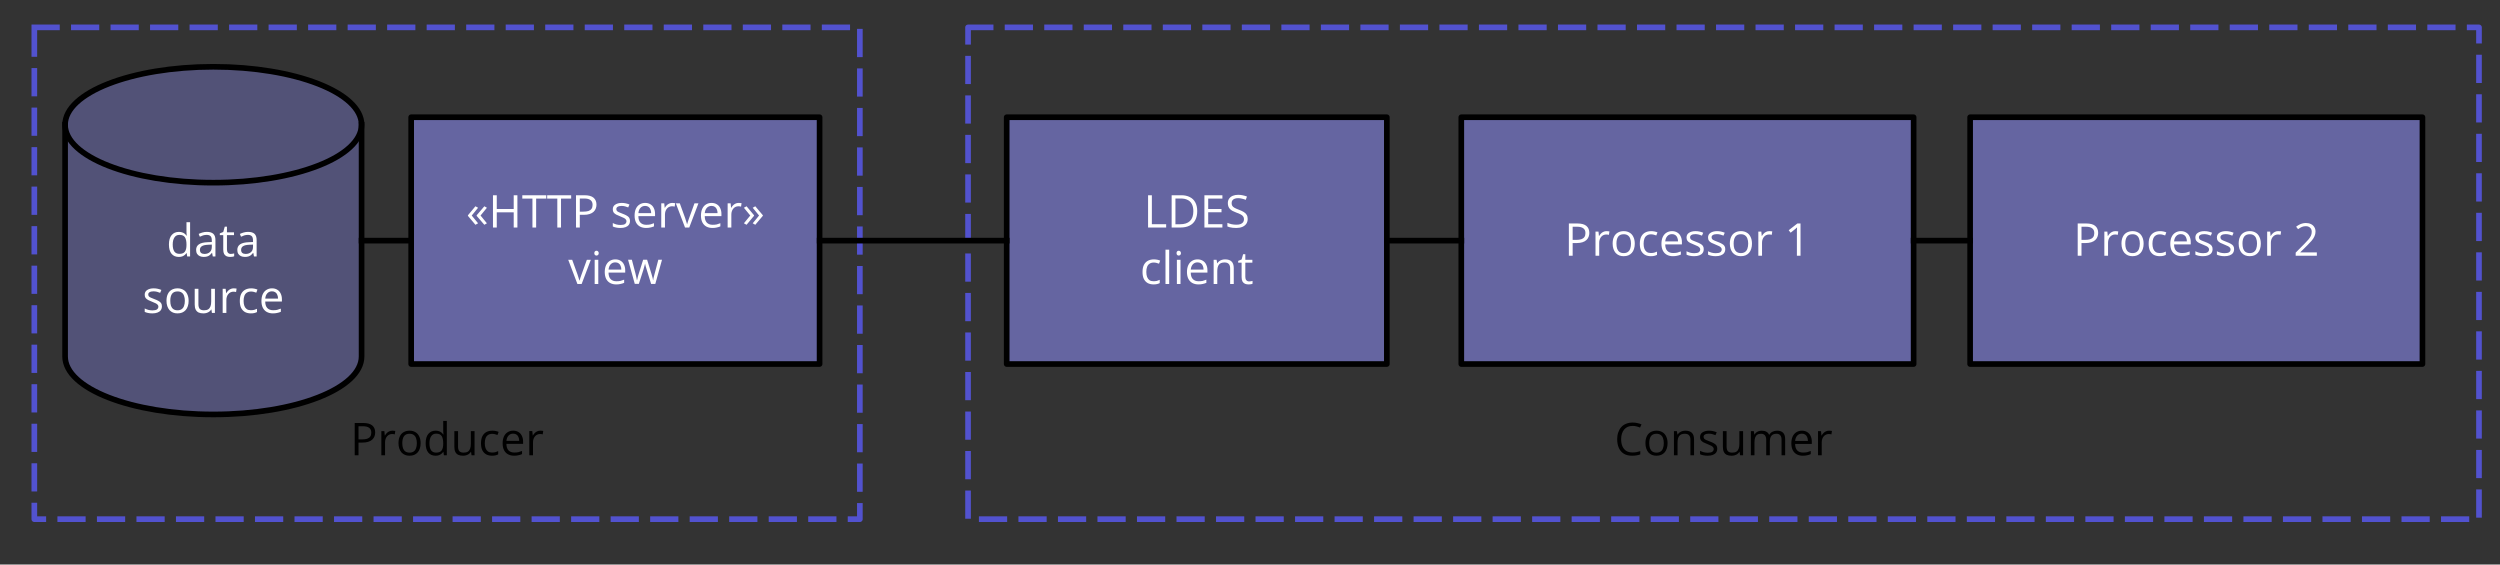
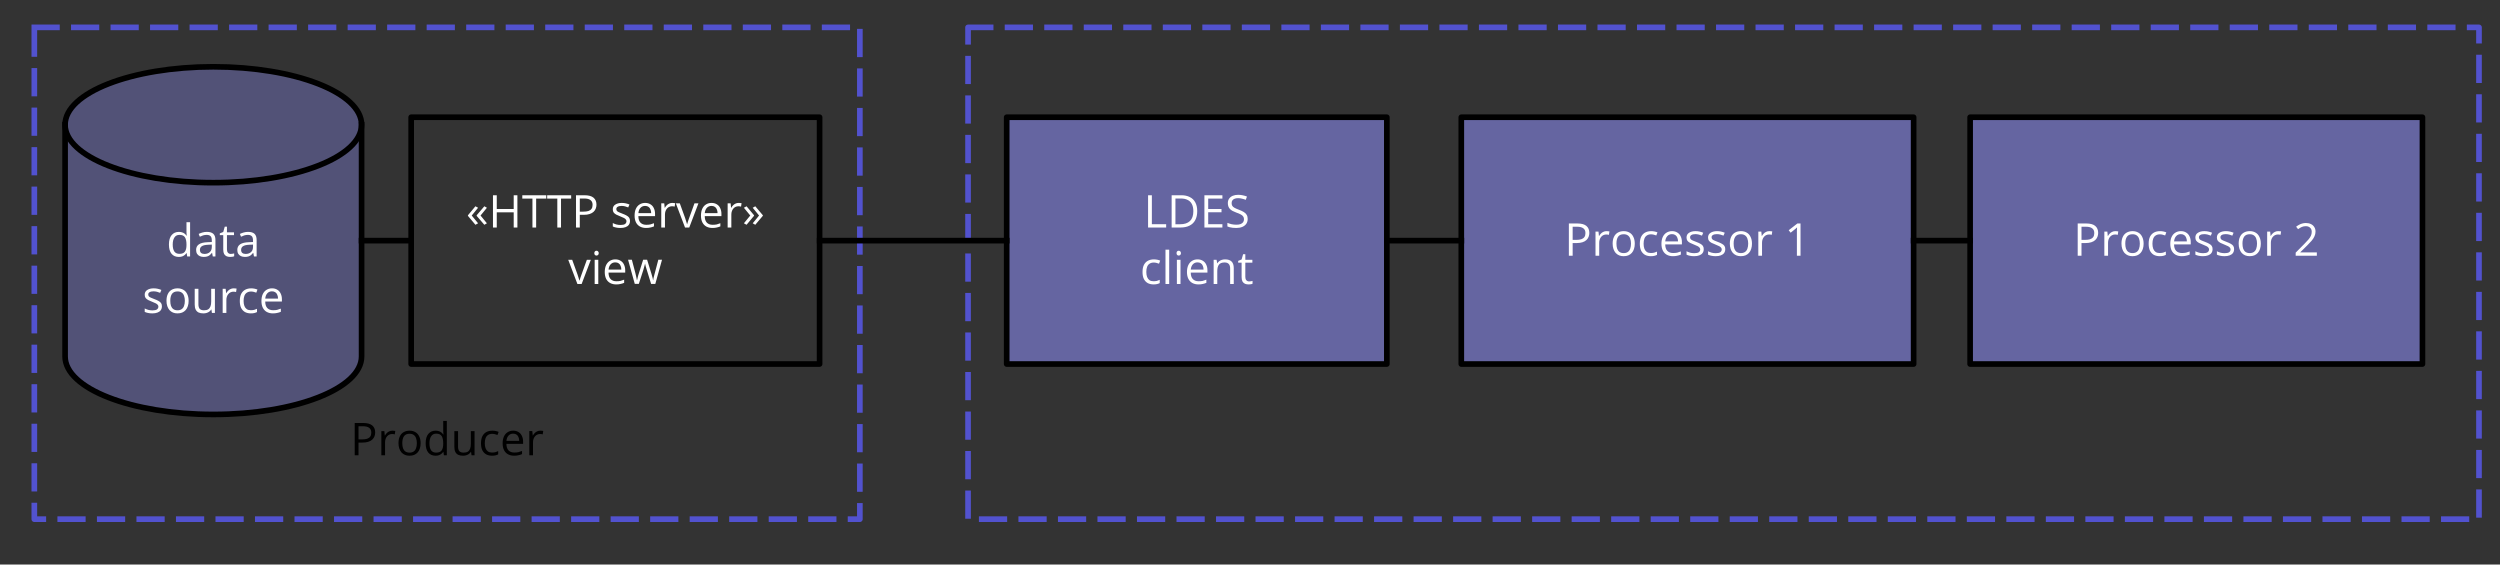
<svg xmlns="http://www.w3.org/2000/svg" version="1.1" viewBox="0.0 0.0 442.858 100.0" fill="none" stroke="none" stroke-linecap="square" stroke-miterlimit="10">
  <rect x="0.0" y="0.0" width="442.858" height="100.0" fill="#333333" stroke="none" />
  <clipPath id="p.0">
    <path d="m0 0l442.858 0l0 100.0l-442.858 0l0 -100.0z" clip-rule="nonzero" />
  </clipPath>
  <g clip-path="url(#p.0)">
    <path fill="#000000" fill-opacity="0.0" d="m0 0l442.858 0l0 100.0l-442.858 0z" fill-rule="evenodd" />
-     <path fill="#000000" fill-opacity="0.0" d="m6.081 4.852l146.236 0l0 87.118l-146.236 0z" fill-rule="evenodd" />
    <path stroke="#5252cf" stroke-width="1.0" stroke-linejoin="round" stroke-linecap="butt" stroke-dasharray="4.0,3.0" d="m6.081 4.852l146.236 0l0 87.118l-146.236 0z" fill-rule="evenodd" />
    <path fill="#000000" d="m64.336 74.931q1.094 0 1.609 0.438q0.516 0.438 0.516 1.234q0 0.359 -0.125 0.688q-0.125 0.328 -0.391 0.578q-0.266 0.25 -0.703 0.391q-0.422 0.141 -1.047 0.141l-0.688 0l0 2.25l-0.672 0l0 -5.719l1.5 0zm-0.062 0.578l-0.766 0l0 2.328l0.609 0q0.547 0 0.906 -0.109q0.375 -0.125 0.562 -0.391q0.188 -0.266 0.188 -0.703q0 -0.578 -0.375 -0.844q-0.359 -0.281 -1.125 -0.281zm5.219 0.781q0.141 0 0.281 0.016q0.141 0.016 0.25 0.031l-0.094 0.609q-0.094 -0.031 -0.234 -0.047q-0.125 -0.016 -0.234 -0.016q-0.266 0 -0.5 0.109q-0.219 0.094 -0.391 0.297q-0.172 0.188 -0.266 0.469q-0.094 0.266 -0.094 0.594l0 2.297l-0.656 0l0 -4.281l0.531 0l0.078 0.781l0.031 0q0.125 -0.234 0.312 -0.422q0.188 -0.203 0.438 -0.312q0.25 -0.125 0.547 -0.125zm5.02 2.203q0 0.531 -0.141 0.953q-0.125 0.406 -0.391 0.703q-0.25 0.281 -0.625 0.438q-0.359 0.141 -0.828 0.141q-0.422 0 -0.781 -0.141q-0.359 -0.156 -0.625 -0.438q-0.25 -0.297 -0.391 -0.703q-0.141 -0.422 -0.141 -0.953q0 -0.703 0.234 -1.188q0.234 -0.5 0.672 -0.75q0.453 -0.266 1.062 -0.266q0.594 0 1.031 0.266q0.438 0.25 0.672 0.75q0.25 0.5 0.25 1.188zm-3.25 0q0 0.516 0.125 0.906q0.141 0.375 0.422 0.578q0.297 0.203 0.734 0.203q0.453 0 0.734 -0.203q0.297 -0.203 0.422 -0.578q0.141 -0.391 0.141 -0.906q0 -0.5 -0.141 -0.875q-0.125 -0.375 -0.422 -0.578q-0.281 -0.203 -0.734 -0.203q-0.672 0 -0.984 0.438q-0.297 0.438 -0.297 1.219zm5.891 2.234q-0.812 0 -1.281 -0.547q-0.469 -0.562 -0.469 -1.656q0 -1.109 0.484 -1.672q0.484 -0.562 1.281 -0.562q0.344 0 0.594 0.094q0.25 0.078 0.438 0.234q0.188 0.156 0.312 0.344l0.047 0q-0.016 -0.125 -0.031 -0.328q-0.016 -0.219 -0.016 -0.344l0 -1.719l0.641 0l0 6.078l-0.516 0l-0.094 -0.609l-0.031 0q-0.125 0.188 -0.312 0.344q-0.188 0.156 -0.438 0.25q-0.25 0.094 -0.609 0.094zm0.109 -0.547q0.688 0 0.969 -0.391q0.281 -0.391 0.281 -1.156l0 -0.109q0 -0.828 -0.266 -1.266q-0.266 -0.438 -0.984 -0.438q-0.594 0 -0.891 0.469q-0.297 0.453 -0.297 1.25q0 0.781 0.281 1.219q0.297 0.422 0.906 0.422zm6.801 -3.812l0 4.281l-0.531 0l-0.094 -0.609l-0.031 0q-0.141 0.234 -0.359 0.391q-0.203 0.141 -0.469 0.219q-0.25 0.078 -0.547 0.078q-0.516 0 -0.859 -0.156q-0.344 -0.172 -0.516 -0.516q-0.172 -0.344 -0.172 -0.891l0 -2.797l0.656 0l0 2.75q0 0.547 0.234 0.812q0.25 0.25 0.75 0.25q0.469 0 0.75 -0.172q0.281 -0.188 0.406 -0.531q0.125 -0.344 0.125 -0.859l0 -2.25l0.656 0zm3.094 4.359q-0.578 0 -1.031 -0.234q-0.438 -0.25 -0.688 -0.734q-0.234 -0.484 -0.234 -1.234q0 -0.766 0.25 -1.266q0.266 -0.5 0.719 -0.734q0.453 -0.234 1.047 -0.234q0.312 0 0.609 0.062q0.297 0.062 0.5 0.156l-0.203 0.547q-0.188 -0.078 -0.453 -0.141q-0.25 -0.062 -0.469 -0.062q-0.453 0 -0.75 0.203q-0.297 0.188 -0.438 0.562q-0.141 0.359 -0.141 0.906q0 0.516 0.141 0.891q0.141 0.359 0.422 0.562q0.281 0.188 0.703 0.188q0.344 0 0.609 -0.062q0.281 -0.078 0.5 -0.188l0 0.578q-0.203 0.109 -0.469 0.172q-0.266 0.062 -0.625 0.062zm3.754 -4.438q0.547 0 0.938 0.25q0.391 0.234 0.594 0.672q0.219 0.438 0.219 1.016l0 0.406l-2.953 0q0 0.75 0.359 1.141q0.375 0.391 1.031 0.391q0.406 0 0.719 -0.062q0.312 -0.078 0.656 -0.219l0 0.562q-0.328 0.141 -0.656 0.203q-0.312 0.078 -0.75 0.078q-0.609 0 -1.078 -0.25q-0.453 -0.25 -0.703 -0.734q-0.25 -0.5 -0.25 -1.203q0 -0.688 0.219 -1.188q0.234 -0.516 0.656 -0.781q0.438 -0.281 1.0 -0.281zm0 0.531q-0.516 0 -0.828 0.344q-0.312 0.328 -0.375 0.938l2.266 0q0 -0.375 -0.125 -0.656q-0.109 -0.297 -0.344 -0.453q-0.234 -0.172 -0.594 -0.172zm4.789 -0.531q0.141 0 0.281 0.016q0.141 0.016 0.25 0.031l-0.094 0.609q-0.094 -0.031 -0.234 -0.047q-0.125 -0.016 -0.234 -0.016q-0.266 0 -0.5 0.109q-0.219 0.094 -0.391 0.297q-0.172 0.188 -0.266 0.469q-0.094 0.266 -0.094 0.594l0 2.297l-0.656 0l0 -4.281l0.531 0l0.078 0.781l0.031 0q0.125 -0.234 0.312 -0.422q0.188 -0.203 0.438 -0.312q0.25 -0.125 0.547 -0.125z" fill-rule="nonzero" />
-     <path fill="#7474c1" fill-opacity="0.777" d="m72.838 20.766l72.346 0l0 43.717l-72.346 0z" fill-rule="evenodd" />
+     <path fill="#7474c1" fill-opacity="0.777" d="m72.838 20.766l72.346 0l-72.346 0z" fill-rule="evenodd" />
    <path stroke="#000000" stroke-width="1.0" stroke-linejoin="round" stroke-linecap="butt" d="m72.838 20.766l72.346 0l0 43.717l-72.346 0z" fill-rule="evenodd" />
    <path fill="#ffffff" d="m82.892 38.133l1.328 -1.594l0.469 0.266l-1.125 1.375l1.125 1.375l-0.469 0.266l-1.328 -1.578l0 -0.109zm1.547 0l1.359 -1.594l0.453 0.266l-1.125 1.375l1.125 1.375l-0.453 0.266l-1.359 -1.578l0 -0.109zm7.215 2.172l-0.656 0l0 -2.688l-3.0 0l0 2.688l-0.672 0l0 -5.719l0.672 0l0 2.438l3.0 0l0 -2.438l0.656 0l0 5.719zm3.32 0l-0.656 0l0 -5.125l-1.797 0l0 -0.594l4.25 0l0 0.594l-1.797 0l0 5.125zm4.406 0l-0.656 0l0 -5.125l-1.797 0l0 -0.594l4.25 0l0 0.594l-1.797 0l0 5.125zm4.156 -5.719q1.094 0 1.609 0.438q0.516 0.438 0.516 1.234q0 0.359 -0.125 0.688q-0.125 0.328 -0.391 0.578q-0.266 0.25 -0.703 0.391q-0.422 0.141 -1.047 0.141l-0.688 0l0 2.25l-0.672 0l0 -5.719l1.5 0zm-0.062 0.578l-0.766 0l0 2.328l0.609 0q0.547 0 0.906 -0.109q0.375 -0.125 0.562 -0.391q0.188 -0.266 0.188 -0.703q0 -0.578 -0.375 -0.844q-0.359 -0.281 -1.125 -0.281zm8.125 3.969q0 0.406 -0.203 0.688q-0.203 0.281 -0.594 0.422q-0.375 0.141 -0.906 0.141q-0.438 0 -0.766 -0.078q-0.328 -0.062 -0.578 -0.188l0 -0.609q0.266 0.141 0.625 0.25q0.359 0.094 0.734 0.094q0.562 0 0.812 -0.172q0.25 -0.188 0.25 -0.5q0 -0.172 -0.109 -0.297q-0.094 -0.141 -0.328 -0.266q-0.234 -0.125 -0.641 -0.281q-0.422 -0.156 -0.719 -0.312q-0.297 -0.156 -0.469 -0.375q-0.156 -0.219 -0.156 -0.578q0 -0.547 0.438 -0.828q0.453 -0.297 1.156 -0.297q0.391 0 0.719 0.078q0.344 0.078 0.641 0.203l-0.219 0.516q-0.266 -0.109 -0.562 -0.188q-0.297 -0.078 -0.609 -0.078q-0.453 0 -0.703 0.156q-0.234 0.141 -0.234 0.391q0 0.203 0.109 0.344q0.109 0.125 0.359 0.234q0.25 0.109 0.656 0.266q0.391 0.141 0.688 0.312q0.297 0.156 0.453 0.375q0.156 0.219 0.156 0.578zm2.688 -3.188q0.547 0 0.938 0.25q0.391 0.234 0.594 0.672q0.219 0.438 0.219 1.016l0 0.406l-2.953 0q0 0.75 0.359 1.141q0.375 0.391 1.031 0.391q0.406 0 0.719 -0.062q0.312 -0.078 0.656 -0.219l0 0.562q-0.328 0.141 -0.656 0.203q-0.312 0.078 -0.75 0.078q-0.609 0 -1.078 -0.25q-0.453 -0.25 -0.703 -0.734q-0.25 -0.5 -0.25 -1.203q0 -0.688 0.219 -1.188q0.234 -0.516 0.656 -0.781q0.438 -0.281 1.0 -0.281zm0 0.531q-0.516 0 -0.828 0.344q-0.312 0.328 -0.375 0.938l2.266 0q0 -0.375 -0.125 -0.656q-0.109 -0.297 -0.344 -0.453q-0.234 -0.172 -0.594 -0.172zm4.789 -0.531q0.141 0 0.281 0.016q0.141 0.016 0.25 0.031l-0.094 0.609q-0.094 -0.031 -0.234 -0.047q-0.125 -0.016 -0.234 -0.016q-0.266 0 -0.5 0.109q-0.219 0.094 -0.391 0.297q-0.172 0.188 -0.266 0.469q-0.094 0.266 -0.094 0.594l0 2.297l-0.656 0l0 -4.281l0.531 0l0.078 0.781l0.031 0q0.125 -0.234 0.312 -0.422q0.188 -0.203 0.438 -0.312q0.25 -0.125 0.547 -0.125zm2.27 4.359l-1.625 -4.281l0.703 0l0.938 2.594q0.094 0.266 0.188 0.594q0.109 0.312 0.156 0.5l0.016 0q0.047 -0.188 0.156 -0.516q0.109 -0.328 0.203 -0.578l0.938 -2.594l0.703 0l-1.625 4.281l-0.75 0zm4.699 -4.359q0.547 0 0.938 0.25q0.391 0.234 0.594 0.672q0.219 0.438 0.219 1.016l0 0.406l-2.953 0q0 0.75 0.359 1.141q0.375 0.391 1.031 0.391q0.406 0 0.719 -0.062q0.312 -0.078 0.656 -0.219l0 0.562q-0.328 0.141 -0.656 0.203q-0.312 0.078 -0.75 0.078q-0.609 0 -1.078 -0.25q-0.453 -0.25 -0.703 -0.734q-0.25 -0.5 -0.25 -1.203q0 -0.688 0.219 -1.188q0.234 -0.516 0.656 -0.781q0.438 -0.281 1.0 -0.281zm0 0.531q-0.516 0 -0.828 0.344q-0.312 0.328 -0.375 0.938l2.266 0q0 -0.375 -0.125 -0.656q-0.109 -0.297 -0.344 -0.453q-0.234 -0.172 -0.594 -0.172zm4.789 -0.531q0.141 0 0.281 0.016q0.141 0.016 0.25 0.031l-0.094 0.609q-0.094 -0.031 -0.234 -0.047q-0.125 -0.016 -0.234 -0.016q-0.266 0 -0.5 0.109q-0.219 0.094 -0.391 0.297q-0.172 0.188 -0.266 0.469q-0.094 0.266 -0.094 0.594l0 2.297l-0.656 0l0 -4.281l0.531 0l0.078 0.781l0.031 0q0.125 -0.234 0.312 -0.422q0.188 -0.203 0.438 -0.312q0.25 -0.125 0.547 -0.125zm4.301 2.281l-1.344 1.594l-0.453 -0.266l1.125 -1.375l-1.125 -1.375l0.453 -0.266l1.344 1.594l0 0.094zm-1.562 0l-1.328 1.594l-0.469 -0.266l1.125 -1.375l-1.125 -1.375l0.469 -0.266l1.328 1.594l0 0.094z" fill-rule="nonzero" />
    <path fill="#ffffff" d="m102.283 50.305l-1.625 -4.281l0.703 0l0.938 2.594q0.094 0.266 0.188 0.594q0.109 0.312 0.156 0.5l0.016 0q0.047 -0.188 0.156 -0.516q0.109 -0.328 0.203 -0.578l0.938 -2.594l0.703 0l-1.625 4.281l-0.75 0zm3.699 -4.281l0 4.281l-0.641 0l0 -4.281l0.641 0zm-0.312 -1.609q0.156 0 0.266 0.109q0.125 0.109 0.125 0.328q0 0.203 -0.125 0.312q-0.109 0.109 -0.266 0.109q-0.172 0 -0.281 -0.109q-0.109 -0.109 -0.109 -0.312q0 -0.219 0.109 -0.328q0.109 -0.109 0.281 -0.109zm3.332 1.531q0.547 0 0.938 0.25q0.391 0.234 0.594 0.672q0.219 0.438 0.219 1.016l0 0.406l-2.953 0q0 0.75 0.359 1.141q0.375 0.391 1.031 0.391q0.406 0 0.719 -0.062q0.312 -0.078 0.656 -0.219l0 0.562q-0.328 0.141 -0.656 0.203q-0.312 0.078 -0.75 0.078q-0.609 0 -1.078 -0.25q-0.453 -0.25 -0.703 -0.734q-0.25 -0.5 -0.25 -1.203q0 -0.688 0.219 -1.188q0.234 -0.516 0.656 -0.781q0.438 -0.281 1.0 -0.281zm0 0.531q-0.516 0 -0.828 0.344q-0.312 0.328 -0.375 0.938l2.266 0q0 -0.375 -0.125 -0.656q-0.109 -0.297 -0.344 -0.453q-0.234 -0.172 -0.594 -0.172zm6.336 3.812l-0.766 -2.484q-0.047 -0.156 -0.094 -0.312q-0.047 -0.156 -0.094 -0.297q-0.031 -0.141 -0.062 -0.266q-0.016 -0.125 -0.047 -0.219l-0.016 0q-0.016 0.094 -0.047 0.219q-0.031 0.125 -0.078 0.266q-0.031 0.141 -0.078 0.297q-0.031 0.156 -0.094 0.328l-0.797 2.469l-0.719 0l-1.188 -4.281l0.672 0l0.625 2.375q0.062 0.234 0.109 0.469q0.062 0.219 0.094 0.422q0.047 0.203 0.062 0.344l0.031 0q0.031 -0.094 0.062 -0.234q0.031 -0.141 0.062 -0.281q0.031 -0.156 0.078 -0.312q0.047 -0.156 0.094 -0.297l0.781 -2.484l0.703 0l0.766 2.484q0.047 0.188 0.109 0.391q0.062 0.203 0.109 0.391q0.047 0.188 0.062 0.344l0.031 0q0.016 -0.141 0.047 -0.328q0.047 -0.203 0.109 -0.438q0.062 -0.234 0.125 -0.469l0.625 -2.375l0.656 0l-1.188 4.281l-0.75 0z" fill-rule="nonzero" />
    <path fill="#7474c1" fill-opacity="0.477" d="m11.531 22.096l0 0c0 -5.669 11.757 -10.264 26.26 -10.264c14.503 0 26.26 4.595 26.26 10.264l0 41.055c0 5.669 -11.757 10.264 -26.26 10.264c-14.503 0 -26.26 -4.595 -26.26 -10.264z" fill-rule="evenodd" />
    <path fill="#000000" fill-opacity="0.0" d="m64.05 22.096l0 0c0 5.669 -11.757 10.264 -26.26 10.264c-14.503 0 -26.26 -4.595 -26.26 -10.264" fill-rule="evenodd" />
    <path fill="#000000" fill-opacity="0.0" d="m11.531 22.096l0 0c0 -5.669 11.757 -10.264 26.26 -10.264c14.503 0 26.26 4.595 26.26 10.264l0 41.055c0 5.669 -11.757 10.264 -26.26 10.264c-14.503 0 -26.26 -4.595 -26.26 -10.264z" fill-rule="evenodd" />
    <path stroke="#000000" stroke-width="1.0" stroke-linejoin="round" stroke-linecap="butt" d="m64.05 22.096l0 0c0 5.669 -11.757 10.264 -26.26 10.264c-14.503 0 -26.26 -4.595 -26.26 -10.264" fill-rule="evenodd" />
    <path stroke="#000000" stroke-width="1.0" stroke-linejoin="round" stroke-linecap="butt" d="m11.531 22.096l0 0c0 -5.669 11.757 -10.264 26.26 -10.264c14.503 0 26.26 4.595 26.26 10.264l0 41.055c0 5.669 -11.757 10.264 -26.26 10.264c-14.503 0 -26.26 -4.595 -26.26 -10.264z" fill-rule="evenodd" />
    <path fill="#ffffff" d="m31.675 45.514q-0.812 0 -1.281 -0.547q-0.469 -0.562 -0.469 -1.656q0 -1.109 0.484 -1.672q0.484 -0.562 1.281 -0.562q0.344 0 0.594 0.094q0.25 0.078 0.438 0.234q0.188 0.156 0.312 0.344l0.047 0q-0.016 -0.125 -0.031 -0.328q-0.016 -0.219 -0.016 -0.344l0 -1.719l0.641 0l0 6.078l-0.516 0l-0.094 -0.609l-0.031 0q-0.125 0.188 -0.312 0.344q-0.188 0.156 -0.438 0.25q-0.25 0.094 -0.609 0.094zm0.109 -0.547q0.688 0 0.969 -0.391q0.281 -0.391 0.281 -1.156l0 -0.109q0 -0.828 -0.266 -1.266q-0.266 -0.438 -0.984 -0.438q-0.594 0 -0.891 0.469q-0.297 0.453 -0.297 1.25q0 0.781 0.281 1.219q0.297 0.422 0.906 0.422zm4.863 -3.891q0.766 0 1.141 0.344q0.375 0.344 0.375 1.109l0 2.906l-0.469 0l-0.125 -0.641l-0.031 0q-0.188 0.234 -0.391 0.406q-0.188 0.156 -0.453 0.234q-0.25 0.078 -0.609 0.078q-0.391 0 -0.703 -0.141q-0.297 -0.141 -0.469 -0.406q-0.172 -0.281 -0.172 -0.703q0 -0.641 0.5 -0.984q0.516 -0.344 1.547 -0.375l0.734 -0.031l0 -0.266q0 -0.562 -0.234 -0.781q-0.234 -0.219 -0.672 -0.219q-0.328 0 -0.641 0.094q-0.297 0.094 -0.578 0.234l-0.203 -0.5q0.297 -0.141 0.672 -0.25q0.375 -0.109 0.781 -0.109zm0.875 2.25l-0.656 0.031q-0.797 0.031 -1.125 0.266q-0.328 0.219 -0.328 0.641q0 0.375 0.219 0.547q0.219 0.172 0.594 0.172q0.562 0 0.922 -0.312q0.375 -0.312 0.375 -0.953l0 -0.391zm3.352 1.656q0.172 0 0.328 -0.031q0.172 -0.031 0.281 -0.062l0 0.5q-0.109 0.062 -0.312 0.094q-0.203 0.031 -0.391 0.031q-0.344 0 -0.625 -0.109q-0.281 -0.125 -0.453 -0.406q-0.156 -0.297 -0.156 -0.797l0 -2.547l-0.609 0l0 -0.312l0.609 -0.25l0.266 -0.938l0.391 0l0 1.0l1.25 0l0 0.5l-1.25 0l0 2.531q0 0.391 0.188 0.594q0.188 0.203 0.484 0.203zm3.07 -3.906q0.766 0 1.141 0.344q0.375 0.344 0.375 1.109l0 2.906l-0.469 0l-0.125 -0.641l-0.031 0q-0.188 0.234 -0.391 0.406q-0.188 0.156 -0.453 0.234q-0.25 0.078 -0.609 0.078q-0.391 0 -0.703 -0.141q-0.297 -0.141 -0.469 -0.406q-0.172 -0.281 -0.172 -0.703q0 -0.641 0.5 -0.984q0.516 -0.344 1.547 -0.375l0.734 -0.031l0 -0.266q0 -0.562 -0.234 -0.781q-0.234 -0.219 -0.672 -0.219q-0.328 0 -0.641 0.094q-0.297 0.094 -0.578 0.234l-0.203 -0.5q0.297 -0.141 0.672 -0.25q0.375 -0.109 0.781 -0.109zm0.875 2.25l-0.656 0.031q-0.797 0.031 -1.125 0.266q-0.328 0.219 -0.328 0.641q0 0.375 0.219 0.547q0.219 0.172 0.594 0.172q0.562 0 0.922 -0.312q0.375 -0.312 0.375 -0.953l0 -0.391z" fill-rule="nonzero" />
    <path fill="#ffffff" d="m28.681 54.264q0 0.406 -0.203 0.688q-0.203 0.281 -0.594 0.422q-0.375 0.141 -0.906 0.141q-0.438 0 -0.766 -0.078q-0.328 -0.062 -0.578 -0.188l0 -0.609q0.266 0.141 0.625 0.25q0.359 0.094 0.734 0.094q0.562 0 0.812 -0.172q0.25 -0.188 0.25 -0.5q0 -0.172 -0.109 -0.297q-0.094 -0.141 -0.328 -0.266q-0.234 -0.125 -0.641 -0.281q-0.422 -0.156 -0.719 -0.312q-0.297 -0.156 -0.469 -0.375q-0.156 -0.219 -0.156 -0.578q0 -0.547 0.438 -0.828q0.453 -0.297 1.156 -0.297q0.391 0 0.719 0.078q0.344 0.078 0.641 0.203l-0.219 0.516q-0.266 -0.109 -0.562 -0.188q-0.297 -0.078 -0.609 -0.078q-0.453 0 -0.703 0.156q-0.234 0.141 -0.234 0.391q0 0.203 0.109 0.344q0.109 0.125 0.359 0.234q0.25 0.109 0.656 0.266q0.391 0.141 0.688 0.312q0.297 0.156 0.453 0.375q0.156 0.219 0.156 0.578zm4.734 -0.984q0 0.531 -0.141 0.953q-0.125 0.406 -0.391 0.703q-0.25 0.281 -0.625 0.438q-0.359 0.141 -0.828 0.141q-0.422 0 -0.781 -0.141q-0.359 -0.156 -0.625 -0.438q-0.25 -0.297 -0.391 -0.703q-0.141 -0.422 -0.141 -0.953q0 -0.703 0.234 -1.188q0.234 -0.5 0.672 -0.75q0.453 -0.266 1.062 -0.266q0.594 0 1.031 0.266q0.438 0.25 0.672 0.75q0.25 0.5 0.25 1.188zm-3.25 0q0 0.516 0.125 0.906q0.141 0.375 0.422 0.578q0.297 0.203 0.734 0.203q0.453 0 0.734 -0.203q0.297 -0.203 0.422 -0.578q0.141 -0.391 0.141 -0.906q0 -0.5 -0.141 -0.875q-0.125 -0.375 -0.422 -0.578q-0.281 -0.203 -0.734 -0.203q-0.672 0 -0.984 0.438q-0.297 0.438 -0.297 1.219zm7.906 -2.125l0 4.281l-0.531 0l-0.094 -0.609l-0.031 0q-0.141 0.234 -0.359 0.391q-0.203 0.141 -0.469 0.219q-0.25 0.078 -0.547 0.078q-0.516 0 -0.859 -0.156q-0.344 -0.172 -0.516 -0.516q-0.172 -0.344 -0.172 -0.891l0 -2.797l0.656 0l0 2.75q0 0.547 0.234 0.812q0.25 0.25 0.75 0.25q0.469 0 0.75 -0.172q0.281 -0.188 0.406 -0.531q0.125 -0.344 0.125 -0.859l0 -2.25l0.656 0zm3.312 -0.078q0.141 0 0.281 0.016q0.141 0.016 0.25 0.031l-0.094 0.609q-0.094 -0.031 -0.234 -0.047q-0.125 -0.016 -0.234 -0.016q-0.266 0 -0.5 0.109q-0.219 0.094 -0.391 0.297q-0.172 0.188 -0.266 0.469q-0.094 0.266 -0.094 0.594l0 2.297l-0.656 0l0 -4.281l0.531 0l0.078 0.781l0.031 0q0.125 -0.234 0.312 -0.422q0.188 -0.203 0.438 -0.312q0.25 -0.125 0.547 -0.125zm3.051 4.438q-0.578 0 -1.031 -0.234q-0.438 -0.25 -0.688 -0.734q-0.234 -0.484 -0.234 -1.234q0 -0.766 0.25 -1.266q0.266 -0.5 0.719 -0.734q0.453 -0.234 1.047 -0.234q0.312 0 0.609 0.062q0.297 0.062 0.5 0.156l-0.203 0.547q-0.188 -0.078 -0.453 -0.141q-0.25 -0.062 -0.469 -0.062q-0.453 0 -0.75 0.203q-0.297 0.188 -0.438 0.562q-0.141 0.359 -0.141 0.906q0 0.516 0.141 0.891q0.141 0.359 0.422 0.562q0.281 0.188 0.703 0.188q0.344 0 0.609 -0.062q0.281 -0.078 0.5 -0.188l0 0.578q-0.203 0.109 -0.469 0.172q-0.266 0.062 -0.625 0.062zm3.754 -4.438q0.547 0 0.938 0.25q0.391 0.234 0.594 0.672q0.219 0.438 0.219 1.016l0 0.406l-2.953 0q0 0.75 0.359 1.141q0.375 0.391 1.031 0.391q0.406 0 0.719 -0.062q0.312 -0.078 0.656 -0.219l0 0.562q-0.328 0.141 -0.656 0.203q-0.312 0.078 -0.75 0.078q-0.609 0 -1.078 -0.25q-0.453 -0.25 -0.703 -0.734q-0.25 -0.5 -0.25 -1.203q0 -0.688 0.219 -1.188q0.234 -0.516 0.656 -0.781q0.438 -0.281 1.0 -0.281zm0 0.531q-0.516 0 -0.828 0.344q-0.312 0.328 -0.375 0.938l2.266 0q0 -0.375 -0.125 -0.656q-0.109 -0.297 -0.344 -0.453q-0.234 -0.172 -0.594 -0.172z" fill-rule="nonzero" />
    <path fill="#000000" fill-opacity="0.0" d="m64.05 42.624l8.787 0" fill-rule="evenodd" />
    <path stroke="#000000" stroke-width="1.0" stroke-linejoin="round" stroke-linecap="butt" d="m64.05 42.624l8.787 0" fill-rule="evenodd" />
    <path fill="#000000" fill-opacity="0.0" d="m171.483 4.852l267.654 0l0 87.118l-267.654 0z" fill-rule="evenodd" />
    <path stroke="#5252cf" stroke-width="1.0" stroke-linejoin="round" stroke-linecap="butt" stroke-dasharray="4.0,3.0" d="m171.483 4.852l267.654 0l0 87.118l-267.654 0z" fill-rule="evenodd" />
-     <path fill="#000000" d="m289.206 75.447q-0.469 0 -0.844 0.156q-0.375 0.156 -0.641 0.469q-0.266 0.312 -0.406 0.75q-0.141 0.422 -0.141 0.969q0 0.719 0.219 1.25q0.234 0.531 0.672 0.828q0.453 0.281 1.125 0.281q0.391 0 0.719 -0.062q0.344 -0.078 0.656 -0.172l0 0.578q-0.312 0.125 -0.656 0.172q-0.344 0.062 -0.812 0.062q-0.875 0 -1.453 -0.359q-0.578 -0.359 -0.875 -1.016q-0.297 -0.672 -0.297 -1.562q0 -0.656 0.188 -1.188q0.188 -0.547 0.531 -0.938q0.344 -0.391 0.859 -0.594q0.516 -0.219 1.172 -0.219q0.438 0 0.828 0.094q0.406 0.078 0.734 0.234l-0.266 0.562q-0.281 -0.125 -0.609 -0.203q-0.312 -0.094 -0.703 -0.094zm6.195 3.047q0 0.531 -0.141 0.953q-0.125 0.406 -0.391 0.703q-0.25 0.281 -0.625 0.438q-0.359 0.141 -0.828 0.141q-0.422 0 -0.781 -0.141q-0.359 -0.156 -0.625 -0.438q-0.25 -0.297 -0.391 -0.703q-0.141 -0.422 -0.141 -0.953q0 -0.703 0.234 -1.188q0.234 -0.5 0.672 -0.75q0.453 -0.266 1.062 -0.266q0.594 0 1.031 0.266q0.438 0.25 0.672 0.75q0.25 0.5 0.25 1.188zm-3.25 0q0 0.516 0.125 0.906q0.141 0.375 0.422 0.578q0.297 0.203 0.734 0.203q0.453 0 0.734 -0.203q0.297 -0.203 0.422 -0.578q0.141 -0.391 0.141 -0.906q0 -0.5 -0.141 -0.875q-0.125 -0.375 -0.422 -0.578q-0.281 -0.203 -0.734 -0.203q-0.672 0 -0.984 0.438q-0.297 0.438 -0.297 1.219zm6.406 -2.203q0.75 0 1.141 0.375q0.391 0.375 0.391 1.188l0 2.797l-0.641 0l0 -2.75q0 -0.531 -0.25 -0.797q-0.234 -0.266 -0.734 -0.266q-0.719 0 -1.016 0.406q-0.281 0.391 -0.281 1.156l0 2.25l-0.641 0l0 -4.281l0.516 0l0.109 0.609l0.031 0q0.141 -0.219 0.344 -0.375q0.219 -0.156 0.469 -0.234q0.266 -0.078 0.562 -0.078zm5.641 3.188q0 0.406 -0.203 0.688q-0.203 0.281 -0.594 0.422q-0.375 0.141 -0.906 0.141q-0.438 0 -0.766 -0.078q-0.328 -0.062 -0.578 -0.188l0 -0.609q0.266 0.141 0.625 0.25q0.359 0.094 0.734 0.094q0.562 0 0.812 -0.172q0.25 -0.188 0.25 -0.5q0 -0.172 -0.109 -0.297q-0.094 -0.141 -0.328 -0.266q-0.234 -0.125 -0.641 -0.281q-0.422 -0.156 -0.719 -0.312q-0.297 -0.156 -0.469 -0.375q-0.156 -0.219 -0.156 -0.578q0 -0.547 0.438 -0.828q0.453 -0.297 1.156 -0.297q0.391 0 0.719 0.078q0.344 0.078 0.641 0.203l-0.219 0.516q-0.266 -0.109 -0.562 -0.188q-0.297 -0.078 -0.609 -0.078q-0.453 0 -0.703 0.156q-0.234 0.141 -0.234 0.391q0 0.203 0.109 0.344q0.109 0.125 0.359 0.234q0.25 0.109 0.656 0.266q0.391 0.141 0.688 0.312q0.297 0.156 0.453 0.375q0.156 0.219 0.156 0.578zm4.578 -3.109l0 4.281l-0.531 0l-0.094 -0.609l-0.031 0q-0.141 0.234 -0.359 0.391q-0.203 0.141 -0.469 0.219q-0.25 0.078 -0.547 0.078q-0.516 0 -0.859 -0.156q-0.344 -0.172 -0.516 -0.516q-0.172 -0.344 -0.172 -0.891l0 -2.797l0.656 0l0 2.75q0 0.547 0.234 0.812q0.25 0.25 0.75 0.25q0.469 0 0.75 -0.172q0.281 -0.188 0.406 -0.531q0.125 -0.344 0.125 -0.859l0 -2.25l0.656 0zm6.016 -0.078q0.719 0 1.078 0.375q0.359 0.359 0.359 1.172l0 2.812l-0.641 0l0 -2.781q0 -0.516 -0.234 -0.766q-0.219 -0.266 -0.656 -0.266q-0.625 0 -0.906 0.359q-0.281 0.359 -0.281 1.062l0 2.391l-0.641 0l0 -2.781q0 -0.344 -0.109 -0.562q-0.094 -0.234 -0.297 -0.344q-0.188 -0.125 -0.5 -0.125q-0.422 0 -0.688 0.172q-0.25 0.172 -0.375 0.531q-0.109 0.344 -0.109 0.844l0 2.266l-0.641 0l0 -4.281l0.516 0l0.109 0.609l0.031 0q0.125 -0.234 0.312 -0.375q0.203 -0.156 0.438 -0.234q0.25 -0.078 0.531 -0.078q0.484 0 0.812 0.188q0.328 0.172 0.484 0.547l0.031 0q0.203 -0.375 0.562 -0.547q0.375 -0.188 0.812 -0.188zm4.406 0q0.547 0 0.938 0.25q0.391 0.234 0.594 0.672q0.219 0.438 0.219 1.016l0 0.406l-2.953 0q0 0.75 0.359 1.141q0.375 0.391 1.031 0.391q0.406 0 0.719 -0.062q0.312 -0.078 0.656 -0.219l0 0.562q-0.328 0.141 -0.656 0.203q-0.312 0.078 -0.75 0.078q-0.609 0 -1.078 -0.25q-0.453 -0.25 -0.703 -0.734q-0.25 -0.5 -0.25 -1.203q0 -0.688 0.219 -1.188q0.234 -0.516 0.656 -0.781q0.438 -0.281 1.0 -0.281zm0 0.531q-0.516 0 -0.828 0.344q-0.312 0.328 -0.375 0.938l2.266 0q0 -0.375 -0.125 -0.656q-0.109 -0.297 -0.344 -0.453q-0.234 -0.172 -0.594 -0.172zm4.789 -0.531q0.141 0 0.281 0.016q0.141 0.016 0.25 0.031l-0.094 0.609q-0.094 -0.031 -0.234 -0.047q-0.125 -0.016 -0.234 -0.016q-0.266 0 -0.5 0.109q-0.219 0.094 -0.391 0.297q-0.172 0.188 -0.266 0.469q-0.094 0.266 -0.094 0.594l0 2.297l-0.656 0l0 -4.281l0.531 0l0.078 0.781l0.031 0q0.125 -0.234 0.312 -0.422q0.188 -0.203 0.438 -0.312q0.25 -0.125 0.547 -0.125z" fill-rule="nonzero" />
    <path fill="#7474c1" fill-opacity="0.777" d="m178.329 20.767l67.339 0l0 43.717l-67.339 0z" fill-rule="evenodd" />
    <path stroke="#000000" stroke-width="1.0" stroke-linejoin="round" stroke-linecap="butt" d="m178.329 20.767l67.339 0l0 43.717l-67.339 0z" fill-rule="evenodd" />
    <path fill="#ffffff" d="m203.373 40.305l0 -5.719l0.672 0l0 5.125l2.531 0l0 0.594l-3.203 0zm8.707 -2.906q0 0.953 -0.359 1.609q-0.344 0.641 -1.016 0.969q-0.656 0.328 -1.609 0.328l-1.547 0l0 -5.719l1.719 0q0.875 0 1.5 0.328q0.641 0.312 0.969 0.938q0.344 0.625 0.344 1.547zm-0.688 0.016q0 -0.766 -0.266 -1.266q-0.25 -0.5 -0.75 -0.734q-0.484 -0.25 -1.203 -0.25l-0.953 0l0 4.562l0.797 0q1.188 0 1.781 -0.578q0.594 -0.578 0.594 -1.734zm5.148 2.891l-3.188 0l0 -5.719l3.188 0l0 0.594l-2.516 0l0 1.844l2.359 0l0 0.578l-2.359 0l0 2.109l2.516 0l0 0.594zm4.477 -1.516q0 0.5 -0.25 0.859q-0.25 0.359 -0.703 0.547q-0.453 0.188 -1.062 0.188q-0.328 0 -0.625 -0.031q-0.281 -0.031 -0.531 -0.094q-0.234 -0.062 -0.422 -0.141l0 -0.641q0.297 0.125 0.719 0.234q0.422 0.094 0.891 0.094q0.422 0 0.719 -0.109q0.297 -0.125 0.453 -0.328q0.156 -0.219 0.156 -0.531q0 -0.297 -0.141 -0.484q-0.125 -0.203 -0.422 -0.359q-0.297 -0.172 -0.812 -0.344q-0.359 -0.141 -0.641 -0.281q-0.281 -0.156 -0.469 -0.344q-0.188 -0.203 -0.281 -0.453q-0.094 -0.266 -0.094 -0.609q0 -0.453 0.234 -0.781q0.234 -0.328 0.641 -0.5q0.422 -0.172 0.953 -0.172q0.453 0 0.844 0.094q0.391 0.078 0.719 0.219l-0.219 0.578q-0.297 -0.125 -0.656 -0.203q-0.344 -0.094 -0.703 -0.094q-0.375 0 -0.625 0.109q-0.25 0.094 -0.391 0.297q-0.125 0.188 -0.125 0.469q0 0.297 0.125 0.5q0.125 0.188 0.406 0.344q0.281 0.156 0.75 0.328q0.5 0.188 0.844 0.391q0.359 0.203 0.531 0.5q0.188 0.297 0.188 0.75z" fill-rule="nonzero" />
    <path fill="#ffffff" d="m204.344 50.383q-0.578 0 -1.031 -0.234q-0.438 -0.25 -0.688 -0.734q-0.234 -0.484 -0.234 -1.234q0 -0.766 0.25 -1.266q0.266 -0.5 0.719 -0.734q0.453 -0.234 1.047 -0.234q0.312 0 0.609 0.062q0.297 0.062 0.5 0.156l-0.203 0.547q-0.188 -0.078 -0.453 -0.141q-0.25 -0.062 -0.469 -0.062q-0.453 0 -0.75 0.203q-0.297 0.188 -0.438 0.562q-0.141 0.359 -0.141 0.906q0 0.516 0.141 0.891q0.141 0.359 0.422 0.562q0.281 0.188 0.703 0.188q0.344 0 0.609 -0.062q0.281 -0.078 0.5 -0.188l0 0.578q-0.203 0.109 -0.469 0.172q-0.266 0.062 -0.625 0.062zm2.77 -0.078l-0.656 0l0 -6.078l0.656 0l0 6.078zm2.004 -4.281l0 4.281l-0.641 0l0 -4.281l0.641 0zm-0.312 -1.609q0.156 0 0.266 0.109q0.125 0.109 0.125 0.328q0 0.203 -0.125 0.312q-0.109 0.109 -0.266 0.109q-0.172 0 -0.281 -0.109q-0.109 -0.109 -0.109 -0.312q0 -0.219 0.109 -0.328q0.109 -0.109 0.281 -0.109zm3.332 1.531q0.547 0 0.938 0.25q0.391 0.234 0.594 0.672q0.219 0.438 0.219 1.016l0 0.406l-2.953 0q0 0.75 0.359 1.141q0.375 0.391 1.031 0.391q0.406 0 0.719 -0.062q0.312 -0.078 0.656 -0.219l0 0.562q-0.328 0.141 -0.656 0.203q-0.312 0.078 -0.75 0.078q-0.609 0 -1.078 -0.25q-0.453 -0.25 -0.703 -0.734q-0.25 -0.5 -0.25 -1.203q0 -0.688 0.219 -1.188q0.234 -0.516 0.656 -0.781q0.438 -0.281 1.0 -0.281zm0 0.531q-0.516 0 -0.828 0.344q-0.312 0.328 -0.375 0.938l2.266 0q0 -0.375 -0.125 -0.656q-0.109 -0.297 -0.344 -0.453q-0.234 -0.172 -0.594 -0.172zm4.883 -0.531q0.75 0 1.141 0.375q0.391 0.375 0.391 1.188l0 2.797l-0.641 0l0 -2.75q0 -0.531 -0.25 -0.797q-0.234 -0.266 -0.734 -0.266q-0.719 0 -1.016 0.406q-0.281 0.391 -0.281 1.156l0 2.25l-0.641 0l0 -4.281l0.516 0l0.109 0.609l0.031 0q0.141 -0.219 0.344 -0.375q0.219 -0.156 0.469 -0.234q0.266 -0.078 0.562 -0.078zm4.25 3.906q0.172 0 0.328 -0.031q0.172 -0.031 0.281 -0.062l0 0.5q-0.109 0.062 -0.312 0.094q-0.203 0.031 -0.391 0.031q-0.344 0 -0.625 -0.109q-0.281 -0.125 -0.453 -0.406q-0.156 -0.297 -0.156 -0.797l0 -2.547l-0.609 0l0 -0.312l0.609 -0.25l0.266 -0.938l0.391 0l0 1.0l1.25 0l0 0.5l-1.25 0l0 2.531q0 0.391 0.188 0.594q0.188 0.203 0.484 0.203z" fill-rule="nonzero" />
    <path fill="#000000" fill-opacity="0.0" d="m178.329 42.625l-33.134 0" fill-rule="evenodd" />
    <path stroke="#000000" stroke-width="1.0" stroke-linejoin="round" stroke-linecap="butt" d="m178.329 42.625l-33.134 0" fill-rule="evenodd" />
    <path fill="#7474c1" fill-opacity="0.777" d="m258.859 20.768l80.126 0l0 43.717l-80.126 0z" fill-rule="evenodd" />
    <path stroke="#000000" stroke-width="1.0" stroke-linejoin="round" stroke-linecap="butt" d="m258.859 20.768l80.126 0l0 43.717l-80.126 0z" fill-rule="evenodd" />
    <path fill="#ffffff" d="m279.414 39.587q1.094 0 1.609 0.438q0.516 0.438 0.516 1.234q0 0.359 -0.125 0.688q-0.125 0.328 -0.391 0.578q-0.266 0.25 -0.703 0.391q-0.422 0.141 -1.047 0.141l-0.688 0l0 2.25l-0.672 0l0 -5.719l1.5 0zm-0.062 0.578l-0.766 0l0 2.328l0.609 0q0.547 0 0.906 -0.109q0.375 -0.125 0.562 -0.391q0.188 -0.266 0.188 -0.703q0 -0.578 -0.375 -0.844q-0.359 -0.281 -1.125 -0.281zm5.219 0.781q0.141 0 0.281 0.016q0.141 0.016 0.25 0.031l-0.094 0.609q-0.094 -0.031 -0.234 -0.047q-0.125 -0.016 -0.234 -0.016q-0.266 0 -0.5 0.109q-0.219 0.094 -0.391 0.297q-0.172 0.188 -0.266 0.469q-0.094 0.266 -0.094 0.594l0 2.297l-0.656 0l0 -4.281l0.531 0l0.078 0.781l0.031 0q0.125 -0.234 0.312 -0.422q0.188 -0.203 0.438 -0.312q0.25 -0.125 0.547 -0.125zm5.02 2.203q0 0.531 -0.141 0.953q-0.125 0.406 -0.391 0.703q-0.25 0.281 -0.625 0.438q-0.359 0.141 -0.828 0.141q-0.422 0 -0.781 -0.141q-0.359 -0.156 -0.625 -0.438q-0.25 -0.297 -0.391 -0.703q-0.141 -0.422 -0.141 -0.953q0 -0.703 0.234 -1.188q0.234 -0.5 0.672 -0.75q0.453 -0.266 1.062 -0.266q0.594 0 1.031 0.266q0.438 0.25 0.672 0.75q0.25 0.5 0.25 1.188zm-3.25 0q0 0.516 0.125 0.906q0.141 0.375 0.422 0.578q0.297 0.203 0.734 0.203q0.453 0 0.734 -0.203q0.297 -0.203 0.422 -0.578q0.141 -0.391 0.141 -0.906q0 -0.5 -0.141 -0.875q-0.125 -0.375 -0.422 -0.578q-0.281 -0.203 -0.734 -0.203q-0.672 0 -0.984 0.438q-0.297 0.438 -0.297 1.219zm6.094 2.234q-0.578 0 -1.031 -0.234q-0.438 -0.25 -0.688 -0.734q-0.234 -0.484 -0.234 -1.234q0 -0.766 0.25 -1.266q0.266 -0.5 0.719 -0.734q0.453 -0.234 1.047 -0.234q0.312 0 0.609 0.062q0.297 0.062 0.5 0.156l-0.203 0.547q-0.188 -0.078 -0.453 -0.141q-0.25 -0.062 -0.469 -0.062q-0.453 0 -0.75 0.203q-0.297 0.188 -0.438 0.562q-0.141 0.359 -0.141 0.906q0 0.516 0.141 0.891q0.141 0.359 0.422 0.562q0.281 0.188 0.703 0.188q0.344 0 0.609 -0.062q0.281 -0.078 0.5 -0.188l0 0.578q-0.203 0.109 -0.469 0.172q-0.266 0.062 -0.625 0.062zm3.754 -4.438q0.547 0 0.938 0.25q0.391 0.234 0.594 0.672q0.219 0.438 0.219 1.016l0 0.406l-2.953 0q0 0.75 0.359 1.141q0.375 0.391 1.031 0.391q0.406 0 0.719 -0.062q0.312 -0.078 0.656 -0.219l0 0.562q-0.328 0.141 -0.656 0.203q-0.312 0.078 -0.75 0.078q-0.609 0 -1.078 -0.25q-0.453 -0.25 -0.703 -0.734q-0.25 -0.5 -0.25 -1.203q0 -0.688 0.219 -1.188q0.234 -0.516 0.656 -0.781q0.438 -0.281 1.0 -0.281zm0 0.531q-0.516 0 -0.828 0.344q-0.312 0.328 -0.375 0.938l2.266 0q0 -0.375 -0.125 -0.656q-0.109 -0.297 -0.344 -0.453q-0.234 -0.172 -0.594 -0.172zm5.617 2.656q0 0.406 -0.203 0.688q-0.203 0.281 -0.594 0.422q-0.375 0.141 -0.906 0.141q-0.438 0 -0.766 -0.078q-0.328 -0.062 -0.578 -0.188l0 -0.609q0.266 0.141 0.625 0.25q0.359 0.094 0.734 0.094q0.562 0 0.812 -0.172q0.25 -0.188 0.25 -0.5q0 -0.172 -0.109 -0.297q-0.094 -0.141 -0.328 -0.266q-0.234 -0.125 -0.641 -0.281q-0.422 -0.156 -0.719 -0.312q-0.297 -0.156 -0.469 -0.375q-0.156 -0.219 -0.156 -0.578q0 -0.547 0.438 -0.828q0.453 -0.297 1.156 -0.297q0.391 0 0.719 0.078q0.344 0.078 0.641 0.203l-0.219 0.516q-0.266 -0.109 -0.562 -0.188q-0.297 -0.078 -0.609 -0.078q-0.453 0 -0.703 0.156q-0.234 0.141 -0.234 0.391q0 0.203 0.109 0.344q0.109 0.125 0.359 0.234q0.25 0.109 0.656 0.266q0.391 0.141 0.688 0.312q0.297 0.156 0.453 0.375q0.156 0.219 0.156 0.578zm3.812 0q0 0.406 -0.203 0.688q-0.203 0.281 -0.594 0.422q-0.375 0.141 -0.906 0.141q-0.438 0 -0.766 -0.078q-0.328 -0.062 -0.578 -0.188l0 -0.609q0.266 0.141 0.625 0.25q0.359 0.094 0.734 0.094q0.562 0 0.812 -0.172q0.25 -0.188 0.25 -0.5q0 -0.172 -0.109 -0.297q-0.094 -0.141 -0.328 -0.266q-0.234 -0.125 -0.641 -0.281q-0.422 -0.156 -0.719 -0.312q-0.297 -0.156 -0.469 -0.375q-0.156 -0.219 -0.156 -0.578q0 -0.547 0.438 -0.828q0.453 -0.297 1.156 -0.297q0.391 0 0.719 0.078q0.344 0.078 0.641 0.203l-0.219 0.516q-0.266 -0.109 -0.562 -0.188q-0.297 -0.078 -0.609 -0.078q-0.453 0 -0.703 0.156q-0.234 0.141 -0.234 0.391q0 0.203 0.109 0.344q0.109 0.125 0.359 0.234q0.25 0.109 0.656 0.266q0.391 0.141 0.688 0.312q0.297 0.156 0.453 0.375q0.156 0.219 0.156 0.578zm4.734 -0.984q0 0.531 -0.141 0.953q-0.125 0.406 -0.391 0.703q-0.25 0.281 -0.625 0.438q-0.359 0.141 -0.828 0.141q-0.422 0 -0.781 -0.141q-0.359 -0.156 -0.625 -0.438q-0.25 -0.297 -0.391 -0.703q-0.141 -0.422 -0.141 -0.953q0 -0.703 0.234 -1.188q0.234 -0.5 0.672 -0.75q0.453 -0.266 1.062 -0.266q0.594 0 1.031 0.266q0.438 0.25 0.672 0.75q0.25 0.5 0.25 1.188zm-3.25 0q0 0.516 0.125 0.906q0.141 0.375 0.422 0.578q0.297 0.203 0.734 0.203q0.453 0 0.734 -0.203q0.297 -0.203 0.422 -0.578q0.141 -0.391 0.141 -0.906q0 -0.5 -0.141 -0.875q-0.125 -0.375 -0.422 -0.578q-0.281 -0.203 -0.734 -0.203q-0.672 0 -0.984 0.438q-0.297 0.438 -0.297 1.219zm6.312 -2.203q0.141 0 0.281 0.016q0.141 0.016 0.25 0.031l-0.094 0.609q-0.094 -0.031 -0.234 -0.047q-0.125 -0.016 -0.234 -0.016q-0.266 0 -0.5 0.109q-0.219 0.094 -0.391 0.297q-0.172 0.188 -0.266 0.469q-0.094 0.266 -0.094 0.594l0 2.297l-0.656 0l0 -4.281l0.531 0l0.078 0.781l0.031 0q0.125 -0.234 0.312 -0.422q0.188 -0.203 0.438 -0.312q0.25 -0.125 0.547 -0.125zm5.535 4.359l-0.641 0l0 -4.047q0 -0.234 0 -0.391q0.016 -0.172 0.016 -0.312q0 -0.141 0.016 -0.281q-0.125 0.125 -0.234 0.219q-0.094 0.078 -0.25 0.203l-0.656 0.531l-0.344 -0.438l1.547 -1.203l0.547 0l0 5.719z" fill-rule="nonzero" />
    <path fill="#000000" fill-opacity="0.0" d="m245.668 42.625l13.197 0" fill-rule="evenodd" />
    <path stroke="#000000" stroke-width="1.0" stroke-linejoin="round" stroke-linecap="butt" d="m245.668 42.625l13.197 0" fill-rule="evenodd" />
    <path fill="#7474c1" fill-opacity="0.777" d="m348.995 20.767l80.126 0l0 43.717l-80.126 0z" fill-rule="evenodd" />
    <path stroke="#000000" stroke-width="1.0" stroke-linejoin="round" stroke-linecap="butt" d="m348.995 20.767l80.126 0l0 43.717l-80.126 0z" fill-rule="evenodd" />
    <path fill="#ffffff" d="m369.551 39.587q1.094 0 1.609 0.438q0.516 0.438 0.516 1.234q0 0.359 -0.125 0.688q-0.125 0.328 -0.391 0.578q-0.266 0.25 -0.703 0.391q-0.422 0.141 -1.047 0.141l-0.688 0l0 2.25l-0.672 0l0 -5.719l1.5 0zm-0.062 0.578l-0.766 0l0 2.328l0.609 0q0.547 0 0.906 -0.109q0.375 -0.125 0.562 -0.391q0.188 -0.266 0.188 -0.703q0 -0.578 -0.375 -0.844q-0.359 -0.281 -1.125 -0.281zm5.219 0.781q0.141 0 0.281 0.016q0.141 0.016 0.25 0.031l-0.094 0.609q-0.094 -0.031 -0.234 -0.047q-0.125 -0.016 -0.234 -0.016q-0.266 0 -0.5 0.109q-0.219 0.094 -0.391 0.297q-0.172 0.188 -0.266 0.469q-0.094 0.266 -0.094 0.594l0 2.297l-0.656 0l0 -4.281l0.531 0l0.078 0.781l0.031 0q0.125 -0.234 0.312 -0.422q0.188 -0.203 0.438 -0.312q0.25 -0.125 0.547 -0.125zm5.02 2.203q0 0.531 -0.141 0.953q-0.125 0.406 -0.391 0.703q-0.25 0.281 -0.625 0.438q-0.359 0.141 -0.828 0.141q-0.422 0 -0.781 -0.141q-0.359 -0.156 -0.625 -0.438q-0.25 -0.297 -0.391 -0.703q-0.141 -0.422 -0.141 -0.953q0 -0.703 0.234 -1.188q0.234 -0.5 0.672 -0.75q0.453 -0.266 1.062 -0.266q0.594 0 1.031 0.266q0.438 0.25 0.672 0.75q0.25 0.5 0.25 1.188zm-3.25 0q0 0.516 0.125 0.906q0.141 0.375 0.422 0.578q0.297 0.203 0.734 0.203q0.453 0 0.734 -0.203q0.297 -0.203 0.422 -0.578q0.141 -0.391 0.141 -0.906q0 -0.5 -0.141 -0.875q-0.125 -0.375 -0.422 -0.578q-0.281 -0.203 -0.734 -0.203q-0.672 0 -0.984 0.438q-0.297 0.438 -0.297 1.219zm6.094 2.234q-0.578 0 -1.031 -0.234q-0.438 -0.25 -0.688 -0.734q-0.234 -0.484 -0.234 -1.234q0 -0.766 0.25 -1.266q0.266 -0.5 0.719 -0.734q0.453 -0.234 1.047 -0.234q0.312 0 0.609 0.062q0.297 0.062 0.5 0.156l-0.203 0.547q-0.188 -0.078 -0.453 -0.141q-0.25 -0.062 -0.469 -0.062q-0.453 0 -0.75 0.203q-0.297 0.188 -0.438 0.562q-0.141 0.359 -0.141 0.906q0 0.516 0.141 0.891q0.141 0.359 0.422 0.562q0.281 0.188 0.703 0.188q0.344 0 0.609 -0.062q0.281 -0.078 0.5 -0.188l0 0.578q-0.203 0.109 -0.469 0.172q-0.266 0.062 -0.625 0.062zm3.754 -4.438q0.547 0 0.938 0.25q0.391 0.234 0.594 0.672q0.219 0.438 0.219 1.016l0 0.406l-2.953 0q0 0.75 0.359 1.141q0.375 0.391 1.031 0.391q0.406 0 0.719 -0.062q0.312 -0.078 0.656 -0.219l0 0.562q-0.328 0.141 -0.656 0.203q-0.312 0.078 -0.75 0.078q-0.609 0 -1.078 -0.25q-0.453 -0.25 -0.703 -0.734q-0.25 -0.5 -0.25 -1.203q0 -0.688 0.219 -1.188q0.234 -0.516 0.656 -0.781q0.438 -0.281 1.0 -0.281zm0 0.531q-0.516 0 -0.828 0.344q-0.312 0.328 -0.375 0.938l2.266 0q0 -0.375 -0.125 -0.656q-0.109 -0.297 -0.344 -0.453q-0.234 -0.172 -0.594 -0.172zm5.617 2.656q0 0.406 -0.203 0.688q-0.203 0.281 -0.594 0.422q-0.375 0.141 -0.906 0.141q-0.438 0 -0.766 -0.078q-0.328 -0.062 -0.578 -0.188l0 -0.609q0.266 0.141 0.625 0.25q0.359 0.094 0.734 0.094q0.562 0 0.812 -0.172q0.25 -0.188 0.25 -0.5q0 -0.172 -0.109 -0.297q-0.094 -0.141 -0.328 -0.266q-0.234 -0.125 -0.641 -0.281q-0.422 -0.156 -0.719 -0.312q-0.297 -0.156 -0.469 -0.375q-0.156 -0.219 -0.156 -0.578q0 -0.547 0.438 -0.828q0.453 -0.297 1.156 -0.297q0.391 0 0.719 0.078q0.344 0.078 0.641 0.203l-0.219 0.516q-0.266 -0.109 -0.562 -0.188q-0.297 -0.078 -0.609 -0.078q-0.453 0 -0.703 0.156q-0.234 0.141 -0.234 0.391q0 0.203 0.109 0.344q0.109 0.125 0.359 0.234q0.25 0.109 0.656 0.266q0.391 0.141 0.688 0.312q0.297 0.156 0.453 0.375q0.156 0.219 0.156 0.578zm3.812 0q0 0.406 -0.203 0.688q-0.203 0.281 -0.594 0.422q-0.375 0.141 -0.906 0.141q-0.438 0 -0.766 -0.078q-0.328 -0.062 -0.578 -0.188l0 -0.609q0.266 0.141 0.625 0.25q0.359 0.094 0.734 0.094q0.562 0 0.812 -0.172q0.25 -0.188 0.25 -0.5q0 -0.172 -0.109 -0.297q-0.094 -0.141 -0.328 -0.266q-0.234 -0.125 -0.641 -0.281q-0.422 -0.156 -0.719 -0.312q-0.297 -0.156 -0.469 -0.375q-0.156 -0.219 -0.156 -0.578q0 -0.547 0.438 -0.828q0.453 -0.297 1.156 -0.297q0.391 0 0.719 0.078q0.344 0.078 0.641 0.203l-0.219 0.516q-0.266 -0.109 -0.562 -0.188q-0.297 -0.078 -0.609 -0.078q-0.453 0 -0.703 0.156q-0.234 0.141 -0.234 0.391q0 0.203 0.109 0.344q0.109 0.125 0.359 0.234q0.25 0.109 0.656 0.266q0.391 0.141 0.688 0.312q0.297 0.156 0.453 0.375q0.156 0.219 0.156 0.578zm4.734 -0.984q0 0.531 -0.141 0.953q-0.125 0.406 -0.391 0.703q-0.25 0.281 -0.625 0.438q-0.359 0.141 -0.828 0.141q-0.422 0 -0.781 -0.141q-0.359 -0.156 -0.625 -0.438q-0.25 -0.297 -0.391 -0.703q-0.141 -0.422 -0.141 -0.953q0 -0.703 0.234 -1.188q0.234 -0.5 0.672 -0.75q0.453 -0.266 1.062 -0.266q0.594 0 1.031 0.266q0.438 0.25 0.672 0.75q0.25 0.5 0.25 1.188zm-3.25 0q0 0.516 0.125 0.906q0.141 0.375 0.422 0.578q0.297 0.203 0.734 0.203q0.453 0 0.734 -0.203q0.297 -0.203 0.422 -0.578q0.141 -0.391 0.141 -0.906q0 -0.5 -0.141 -0.875q-0.125 -0.375 -0.422 -0.578q-0.281 -0.203 -0.734 -0.203q-0.672 0 -0.984 0.438q-0.297 0.438 -0.297 1.219zm6.312 -2.203q0.141 0 0.281 0.016q0.141 0.016 0.25 0.031l-0.094 0.609q-0.094 -0.031 -0.234 -0.047q-0.125 -0.016 -0.234 -0.016q-0.266 0 -0.5 0.109q-0.219 0.094 -0.391 0.297q-0.172 0.188 -0.266 0.469q-0.094 0.266 -0.094 0.594l0 2.297l-0.656 0l0 -4.281l0.531 0l0.078 0.781l0.031 0q0.125 -0.234 0.312 -0.422q0.188 -0.203 0.438 -0.312q0.25 -0.125 0.547 -0.125zm6.863 4.359l-3.75 0l0 -0.547l1.531 -1.547q0.422 -0.438 0.719 -0.766q0.297 -0.344 0.438 -0.656q0.156 -0.328 0.156 -0.719q0 -0.484 -0.297 -0.734q-0.281 -0.266 -0.75 -0.266q-0.406 0 -0.719 0.141q-0.312 0.141 -0.656 0.391l-0.344 -0.438q0.234 -0.188 0.5 -0.328q0.266 -0.156 0.562 -0.234q0.312 -0.094 0.656 -0.094q0.531 0 0.906 0.188q0.391 0.188 0.594 0.531q0.219 0.328 0.219 0.797q0 0.453 -0.188 0.844q-0.172 0.391 -0.5 0.781q-0.328 0.375 -0.75 0.797l-1.25 1.234l0 0.031l2.922 0l0 0.594z" fill-rule="nonzero" />
    <path fill="#000000" fill-opacity="0.0" d="m338.985 42.626l10.016 0" fill-rule="evenodd" />
    <path stroke="#000000" stroke-width="1.0" stroke-linejoin="round" stroke-linecap="butt" d="m338.985 42.626l10.016 0" fill-rule="evenodd" />
  </g>
</svg>